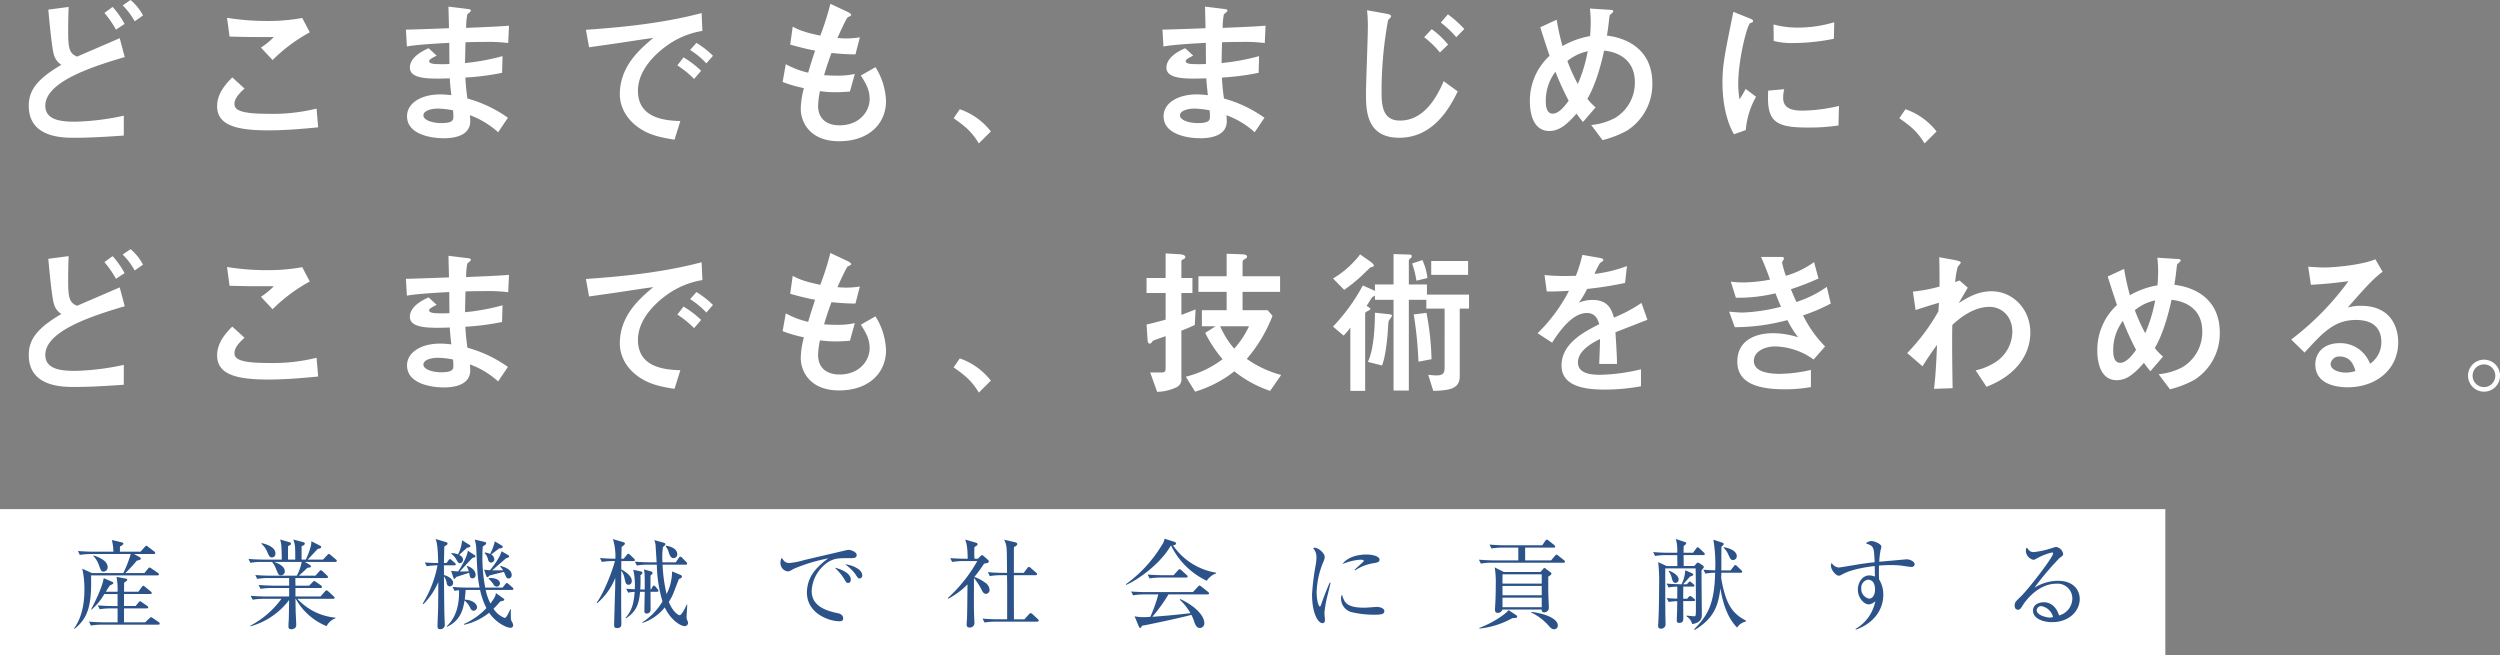
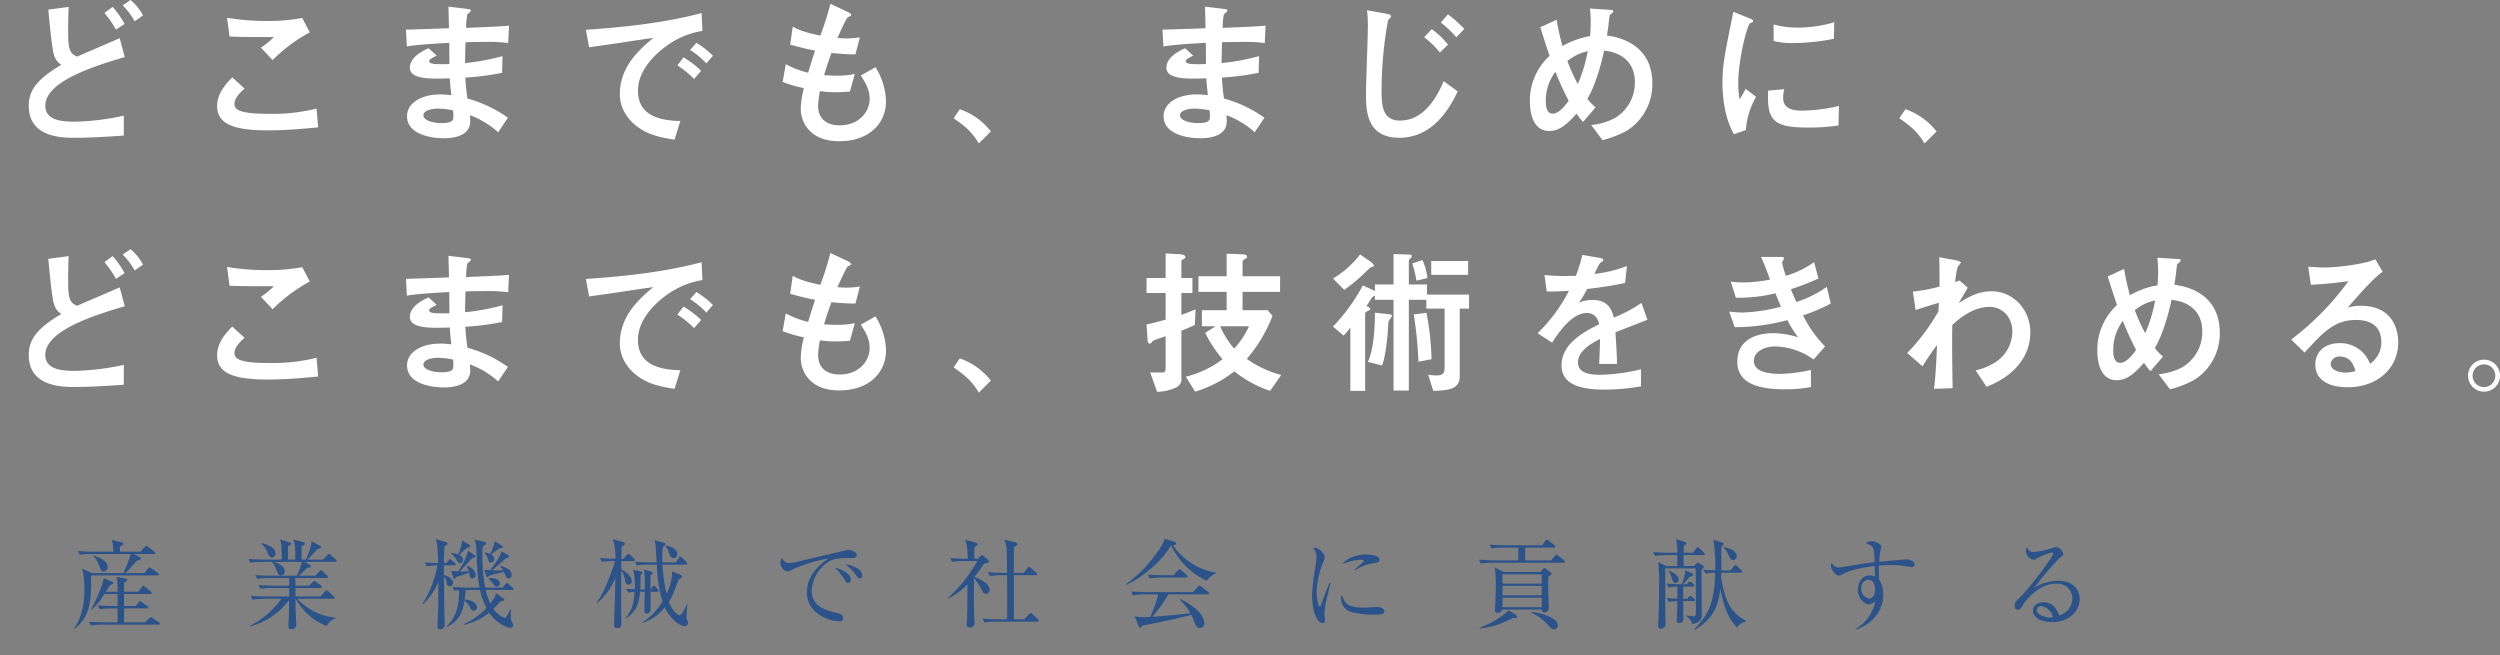
<svg xmlns="http://www.w3.org/2000/svg" width="666.181" height="174.668" viewBox="0 0 666.181 174.668">
  <rect x="0" y="0" width="666.181" height="174.668" fill="#808080" stroke="none" />
  <g id="グループ_2264" data-name="グループ 2264" transform="translate(-324 -243.332)">
    <path id="パス_577" data-name="パス 577" d="M33.39-29.19A23.18,23.18,0,0,0,30.2-33.726l-2.184,1.6a25.2,25.2,0,0,1,3.066,4.452ZM38.3-31.458a13.684,13.684,0,0,0-3.318-4.116l-2.1,1.428A19.039,19.039,0,0,1,36.078-29.9ZM33.18-4.746a67.7,67.7,0,0,1-12.894,1.6c-3.4,0-8.022-.252-8.022-4.242,0-6.384,12.432-10.416,21.168-12.978l-1.344-5.04c-1.764.8-9.744,4.2-11.34,4.914-1.932-.8-2.394-1.848-2.394-6.552,0-2.478.042-4.536.126-6.678l-5.418.714c.252,2.688.924,10.248,1.512,12.054a4.5,4.5,0,0,0,1.974,2.646c-6.426,3.78-8.694,6.762-8.694,10.92,0,8.526,8.988,8.526,12.306,8.526,4.326,0,8.694-.294,13.02-.588Zm47.544-26.04a49.335,49.335,0,0,1-9.324.8,65.591,65.591,0,0,1-10.71-.84l.672,5c5.082.126,5.166.126,11.8.126A19.743,19.743,0,0,1,69.72-22.89l3.108,3.318a43.266,43.266,0,0,1,9.912-7.392Zm3.822,24.15A48.639,48.639,0,0,1,71.568-5.25c-7.728,0-8.9-1.176-8.9-2.646,0-1.218.924-2.52,2.688-4.074l-3.276-2.982c-1.6,1.638-4.032,4.2-4.032,7.644,0,5,4.872,6.468,13.524,6.468,5.082,0,9.828-.462,13.4-.8ZM135.534-4.2A34.224,34.224,0,0,0,124.74-9.324c-.252-1.848-.42-3.276-.546-5.586a67.859,67.859,0,0,0,9.786-1.26l.126-4.452a58.164,58.164,0,0,1-10,1.848c.042-2.1.084-4.284.126-5.544,1.386-.042,2.646-.084,5.124-.084a42.56,42.56,0,0,1,6.258.294l.21-4.62c-2.6.21-4.494.294-11.424.588a20.538,20.538,0,0,1,.294-3.528c.042-.168.966-.8.966-1.008,0-.42-.126-.42-1.512-.588L119.7-33.81c0,.8.126,4.83.126,5.754-2.016.084-10.416.378-11.466.378l.252,4.494c2.814-.546,9.618-.882,11.3-.966,0,.756,0,1.218.042,5.628a34.213,34.213,0,0,1-3.864,0c-.5-.042-1.554-.168-1.554-.756,0-.462.924-.924,2.016-1.47l-2.142-1.974c-1.68.714-5,2.436-5,5.166,0,3.15,5.334,3.024,10.626,2.856.084,1.3.168,2.226.42,4.494a23.965,23.965,0,0,0-2.982-.21c-4.956,0-8.82,2.268-8.82,5.8,0,4.83,6.258,5.88,9.87,5.88,3.234,0,6.972-.924,6.972-4.536,0-.42-.042-.84-.084-1.6A22.907,22.907,0,0,1,132.93-.336ZM120.918-6.174A14.226,14.226,0,0,1,121-4.536c0,.84,0,1.764-3.234,1.764-2.268,0-4.746-.756-4.746-2.058,0-1.176,1.848-1.806,3.948-1.806A23.806,23.806,0,0,1,120.918-6.174Zm66.234-25.914c-10.08,2.646-20.454,3.738-30.828,4.452l.84,4.662c3.192-.462,5.754-.8,8.736-1.26,1.176-.168,7.014-1.092,8.358-1.218-3.444,2.9-8.9,7.476-8.9,14.994,0,3.654,2.1,7.392,6.384,9.744,1.764.966,3.906,1.722,8.19,2.352l1.554-4.956c-4.41-.126-11.3-.882-11.3-8.064,0-6.048,5.544-10.5,7.854-12.138a22.386,22.386,0,0,1,9.324-3.822Zm-.126,15.372a26.153,26.153,0,0,0-4.7-3.57l-1.638,2.142a24.828,24.828,0,0,1,4.452,3.612Zm3.15-3.99a23.163,23.163,0,0,0-4.41-3.444l-1.68,1.89a21.74,21.74,0,0,1,4.326,3.57Zm37.8,4.83a20.757,20.757,0,0,1-4.578.462c-1.68,0-2.856-.084-3.612-.126.5-1.722,1.008-3.318,1.974-5.922a61.409,61.409,0,0,0,6.384.378l1.176-4.536a27.078,27.078,0,0,1-3.486.294c-.882,0-2.016-.084-2.478-.126.378-.882,2.394-5.376,2.772-5.544.546-.252.882-.378.882-.588,0-.336-.714-.714-1.092-.882l-4.452-2.1a75.051,75.051,0,0,1-2.688,8.484c-4.536-.924-6.132-1.722-7.35-2.394l-.672,4.788c2.562.714,4.2,1.134,6.636,1.6-.42,1.26-1.3,3.948-1.848,5.88a22.582,22.582,0,0,1-5.964-2.268l-.84,4.746a34.716,34.716,0,0,0,5.67,1.638,22.991,22.991,0,0,0-.84,5.46c0,3.738,2.562,8.694,10.206,8.694,8.232,0,12.516-4.956,12.516-10.668a18.089,18.089,0,0,0-2.814-9.072l-3.906,2.226c1.6,2.436,2.352,4.074,2.352,6.258,0,3.36-2.772,7.014-8.022,7.014-3.192,0-5.712-1.554-5.712-5.208a22.006,22.006,0,0,1,.5-3.906,27.455,27.455,0,0,0,4.242.294c1.554,0,2.94-.126,3.738-.168Zm26.334,11.8c2.9,2.058,4.7,3.4,6.72,6.72l3.192-3.192a17.844,17.844,0,0,0-8.274-5.922ZM337.134-4.2A34.224,34.224,0,0,0,326.34-9.324c-.252-1.848-.42-3.276-.546-5.586a67.859,67.859,0,0,0,9.786-1.26l.126-4.452a58.164,58.164,0,0,1-10,1.848c.042-2.1.084-4.284.126-5.544,1.386-.042,2.646-.084,5.124-.084a42.56,42.56,0,0,1,6.258.294l.21-4.62c-2.6.21-4.494.294-11.424.588a20.536,20.536,0,0,1,.294-3.528c.042-.168.966-.8.966-1.008,0-.42-.126-.42-1.512-.588L321.3-33.81c0,.8.126,4.83.126,5.754-2.016.084-10.416.378-11.466.378l.252,4.494c2.814-.546,9.618-.882,11.3-.966,0,.756,0,1.218.042,5.628a34.213,34.213,0,0,1-3.864,0c-.5-.042-1.554-.168-1.554-.756,0-.462.924-.924,2.016-1.47l-2.142-1.974c-1.68.714-5,2.436-5,5.166,0,3.15,5.334,3.024,10.626,2.856.084,1.3.168,2.226.42,4.494a23.965,23.965,0,0,0-2.982-.21c-4.956,0-8.82,2.268-8.82,5.8,0,4.83,6.258,5.88,9.87,5.88,3.234,0,6.972-.924,6.972-4.536,0-.42-.042-.84-.084-1.6A22.907,22.907,0,0,1,334.53-.336ZM322.518-6.174a14.228,14.228,0,0,1,.084,1.638c0,.84,0,1.764-3.234,1.764-2.268,0-4.746-.756-4.746-2.058,0-1.176,1.848-1.806,3.948-1.806A23.807,23.807,0,0,1,322.518-6.174Zm62.37-7.77c-1.848,4.368-5.292,10.5-11.634,10.5-4.914,0-4.914-4.494-4.914-8.274a105.845,105.845,0,0,1,1.722-18.438c.084-.168.8-.8.8-1.008,0-.5-.378-.588-1.512-.8l-4.872-.882a40.649,40.649,0,0,1,.21,4.41c0,2.772-.5,15.12-.5,17.64,0,4.452,0,11.928,8.862,11.928,8.946,0,13.356-7.728,15.582-12.348Zm1.176-9.744A22.181,22.181,0,0,0,381.7-27.8l-2.016,2.142a24.143,24.143,0,0,1,4.2,4.074Zm4.326-4.158a30.3,30.3,0,0,0-4.368-3.906l-1.89,2.184a28.819,28.819,0,0,1,4.116,3.906Zm36.834,29.61A27.423,27.423,0,0,0,433.65-.714a14.622,14.622,0,0,0,6.846-12.6c0-9.7-7.686-12.264-12.1-12.768.126-.8.294-1.848.42-2.94.042-.378.21-1.848.294-2.436.042-.168.966-.8.966-1.05,0-.42-.168-.42-1.638-.5l-4.578-.294a30.851,30.851,0,0,1,.21,3.654c0,1.47-.084,2.6-.168,3.7a22.3,22.3,0,0,0-7.35,2.646A62.631,62.631,0,0,1,415-30.324l-4.368,2.016c1.134,3.612,2.016,6.258,2.478,7.6a16.242,16.242,0,0,0-5.25,12.138c0,2.184.42,7.9,5.208,7.9,2.982,0,5.124-2.31,7.224-4.62a26.539,26.539,0,0,0,1.722,2.226l3.36-3.906a14.215,14.215,0,0,1-2.184-2.268c2.016-3.444,3.528-8.484,4.452-12.852,4.158.42,8.19,2.73,8.19,8.4a10.916,10.916,0,0,1-5.25,9.534,16.763,16.763,0,0,1-6.384,1.89Zm-3.948-23.688a39.581,39.581,0,0,1-2.646,8.736,46.546,46.546,0,0,1-2.772-6.132A12.7,12.7,0,0,1,423.276-21.924ZM418.194-8.736c-.714.966-2.436,3.444-4.242,3.444-1.848,0-1.848-2.562-1.848-3.234a12.823,12.823,0,0,1,2.562-7.938A77.707,77.707,0,0,0,418.194-8.736ZM465.4-.924a21.307,21.307,0,0,1,2.73-8.862l-2.772-2.1a26.237,26.237,0,0,1-1.638,2.772,26.561,26.561,0,0,1-.336-4.158c0-6.468,2.394-15.834,3.234-16.17a3.942,3.942,0,0,0,.63-.252c.084-.042.084-.168.084-.252,0-.336-.252-.462-1.092-.8l-4.158-1.68c-2.352,11.592-2.9,14.2-2.9,18.858,0,4.578.8,9.87,3.066,13.776Zm23.562-28.728a33.166,33.166,0,0,1-9.744,1.428,22.937,22.937,0,0,1-6.426-.84l.042,4.41a20.344,20.344,0,0,0,5.418.546,55.6,55.6,0,0,0,10.626-1.134Zm1.26,22.3a44.267,44.267,0,0,1-9.87,1.26c-3.612,0-5-1.218-5-3.4a8.715,8.715,0,0,1,.294-2.31l-4.284.378c-.42,7.98,1.512,9.828,10.332,9.828a52.269,52.269,0,0,0,8.4-.546ZM506.31-4.074c2.9,2.058,4.7,3.4,6.72,6.72l3.192-3.192a17.844,17.844,0,0,0-8.274-5.922ZM33.39,37.21A23.18,23.18,0,0,0,30.2,32.674l-2.184,1.6a25.2,25.2,0,0,1,3.066,4.452ZM38.3,34.942a13.684,13.684,0,0,0-3.318-4.116l-2.1,1.428A19.039,19.039,0,0,1,36.078,36.5ZM33.18,61.654a67.7,67.7,0,0,1-12.894,1.6c-3.4,0-8.022-.252-8.022-4.242,0-6.384,12.432-10.416,21.168-12.978l-1.344-5.04c-1.764.8-9.744,4.2-11.34,4.914-1.932-.8-2.394-1.848-2.394-6.552,0-2.478.042-4.536.126-6.678l-5.418.714c.252,2.688.924,10.248,1.512,12.054a4.5,4.5,0,0,0,1.974,2.646c-6.426,3.78-8.694,6.762-8.694,10.92,0,8.526,8.988,8.526,12.306,8.526,4.326,0,8.694-.294,13.02-.588Zm47.544-26.04a49.335,49.335,0,0,1-9.324.8,65.591,65.591,0,0,1-10.71-.84l.672,5c5.082.126,5.166.126,11.8.126A19.743,19.743,0,0,1,69.72,43.51l3.108,3.318a43.266,43.266,0,0,1,9.912-7.392Zm3.822,24.15A48.639,48.639,0,0,1,71.568,61.15c-7.728,0-8.9-1.176-8.9-2.646,0-1.218.924-2.52,2.688-4.074l-3.276-2.982c-1.6,1.638-4.032,4.2-4.032,7.644,0,5,4.872,6.468,13.524,6.468,5.082,0,9.828-.462,13.4-.8ZM135.534,62.2a34.224,34.224,0,0,0-10.794-5.124c-.252-1.848-.42-3.276-.546-5.586a67.86,67.86,0,0,0,9.786-1.26l.126-4.452a58.164,58.164,0,0,1-10,1.848c.042-2.1.084-4.284.126-5.544,1.386-.042,2.646-.084,5.124-.084a42.56,42.56,0,0,1,6.258.294l.21-4.62c-2.6.21-4.494.294-11.424.588a20.538,20.538,0,0,1,.294-3.528c.042-.168.966-.8.966-1.008,0-.42-.126-.42-1.512-.588L119.7,32.59c0,.8.126,4.83.126,5.754-2.016.084-10.416.378-11.466.378l.252,4.494c2.814-.546,9.618-.882,11.3-.966,0,.756,0,1.218.042,5.628a34.212,34.212,0,0,1-3.864,0c-.5-.042-1.554-.168-1.554-.756,0-.462.924-.924,2.016-1.47l-2.142-1.974c-1.68.714-5,2.436-5,5.166,0,3.15,5.334,3.024,10.626,2.856.084,1.3.168,2.226.42,4.494a23.965,23.965,0,0,0-2.982-.21c-4.956,0-8.82,2.268-8.82,5.8,0,4.83,6.258,5.88,9.87,5.88,3.234,0,6.972-.924,6.972-4.536,0-.42-.042-.84-.084-1.6a22.907,22.907,0,0,1,7.518,4.536Zm-14.616-1.974A14.226,14.226,0,0,1,121,61.864c0,.84,0,1.764-3.234,1.764-2.268,0-4.746-.756-4.746-2.058,0-1.176,1.848-1.806,3.948-1.806A23.806,23.806,0,0,1,120.918,60.226Zm66.234-25.914c-10.08,2.646-20.454,3.738-30.828,4.452l.84,4.662c3.192-.462,5.754-.8,8.736-1.26,1.176-.168,7.014-1.092,8.358-1.218-3.444,2.9-8.9,7.476-8.9,14.994,0,3.654,2.1,7.392,6.384,9.744,1.764.966,3.906,1.722,8.19,2.352l1.554-4.956c-4.41-.126-11.3-.882-11.3-8.064,0-6.048,5.544-10.5,7.854-12.138a22.386,22.386,0,0,1,9.324-3.822Zm-.126,15.372a26.153,26.153,0,0,0-4.7-3.57l-1.638,2.142a24.828,24.828,0,0,1,4.452,3.612Zm3.15-3.99a23.163,23.163,0,0,0-4.41-3.444l-1.68,1.89a21.74,21.74,0,0,1,4.326,3.57Zm37.8,4.83a20.757,20.757,0,0,1-4.578.462c-1.68,0-2.856-.084-3.612-.126.5-1.722,1.008-3.318,1.974-5.922a61.409,61.409,0,0,0,6.384.378l1.176-4.536a27.078,27.078,0,0,1-3.486.294c-.882,0-2.016-.084-2.478-.126.378-.882,2.394-5.376,2.772-5.544.546-.252.882-.378.882-.588,0-.336-.714-.714-1.092-.882l-4.452-2.1a75.051,75.051,0,0,1-2.688,8.484c-4.536-.924-6.132-1.722-7.35-2.394l-.672,4.788c2.562.714,4.2,1.134,6.636,1.6-.42,1.26-1.3,3.948-1.848,5.88a22.582,22.582,0,0,1-5.964-2.268l-.84,4.746a34.716,34.716,0,0,0,5.67,1.638,22.991,22.991,0,0,0-.84,5.46c0,3.738,2.562,8.694,10.206,8.694,8.232,0,12.516-4.956,12.516-10.668a18.089,18.089,0,0,0-2.814-9.072l-3.906,2.226c1.6,2.436,2.352,4.074,2.352,6.258,0,3.36-2.772,7.014-8.022,7.014-3.192,0-5.712-1.554-5.712-5.208a22.006,22.006,0,0,1,.5-3.906,27.455,27.455,0,0,0,4.242.294c1.554,0,2.94-.126,3.738-.168Zm26.334,11.8c2.9,2.058,4.7,3.4,6.72,6.72l3.192-3.192a17.844,17.844,0,0,0-8.274-5.922ZM318.78,46.87c-1.134.462-1.722.672-3.78,1.47V42.5h2.94v-3.99H315V34.438c0-.462,0-.672.252-.8.588-.294.8-.378.8-.714,0-.63-1.3-.756-1.6-.756l-3.654-.21v6.552h-5.082V42.5H310.8v7.1c-3.066.84-3.444.924-5.082,1.3l.252,3.864c.042.924.21,1.218.588,1.218.294,0,.42-.126.714-.588.126-.21.5-.336,3.528-1.386V62.2c0,1.092-.042,1.47-1.008,1.47h-3.108l1.848,5.166a12.369,12.369,0,0,0,4.872-1.092A2.39,2.39,0,0,0,315,65.1V52.54c1.554-.588,2.352-.966,3.57-1.512Zm1.68,4.494h3.654l-2.772,1.764a35.288,35.288,0,0,0,4.62,7.014,26.407,26.407,0,0,1-9.786,4.662l2.478,3.99a31.91,31.91,0,0,0,10.458-5.418,30.985,30.985,0,0,0,9.534,5.208l2.94-4.242a28.335,28.335,0,0,1-9.156-4.284,39.269,39.269,0,0,0,6.846-11.466l-1.3-1.512H331.3V42.208h10V38.05h-10V34.564c0-.5,0-.756.378-.966.588-.336.8-.462.8-.756,0-.588-.672-.63-1.806-.672l-3.612-.126V38.05h-7.518v4.158h7.518V47.08H320.46Zm12.558,0a23.749,23.749,0,0,1-3.948,5.964,23.376,23.376,0,0,1-3.738-5.964Zm33.558-3.612c0,3.15-.252,9.828-1.89,13.1l3.78.966c.882-2.226,1.26-6.048,1.47-8.106.042-.5.168-3.15.294-3.7.042-.252.882-1.176.882-1.47,0-.168-.084-.336-1.05-.42Zm0-3.444h4.956V68.5h4.074V44.308h4.662V46.66h4.872V61.948c0,1.554,0,2.52-2.268,2.52-.462,0-1.26-.084-2.1-.168l1.344,4.284c4.368-.126,7.056-.546,7.056-3.906V46.66h2.478V42.922H380.436V40.234h-4.83V34.186a.906.906,0,0,1,.378-.882.9.9,0,0,0,.42-.63c0-.336-.336-.42-.882-.42l-3.99-.126v8.106h-4.956V42a3.138,3.138,0,0,0-.5-.294l-2.73-1.218A49.8,49.8,0,0,1,355.4,51.448l2.814,2.394a12.825,12.825,0,0,0,1.806-2.142V68.584h3.948V48.046c0-.378.084-.42,1.092-.966.084-.042.294-.21.294-.336,0-.21-.42-.462-1.008-.8.252-.336,1.218-1.974,1.512-2.31.042-.042.714-.462.714-.462Zm14.994-6.636H391.4v-3.7H381.57Zm-5.082-3.024a23.436,23.436,0,0,1,1.134,4.578l2.94-.714a15.535,15.535,0,0,0-1.344-4.788Zm.42,13.566a102.067,102.067,0,0,1,1.26,12.6l3.486-.672a73.92,73.92,0,0,0-1.344-12.348Zm-14.28-16a25.475,25.475,0,0,1-7.224,6.426l2.982,3.024a41.538,41.538,0,0,0,5.082-4.158c.168-.168,1.848-1.806,1.974-1.848.63-.168.84-.21.84-.5,0-.378-.84-.966-1.008-1.092ZM437.6,45.148a38.115,38.115,0,0,1-7.35,3.906c-.63-2.394-1.764-4.7-5.67-4.7a9.579,9.579,0,0,0-3.654.714,24.61,24.61,0,0,0,2.184-3.654,90.215,90.215,0,0,0,10.122-1.6l.5-4.494a36.094,36.094,0,0,1-8.652,2.1,25.775,25.775,0,0,1,1.428-2.856c.84-.588.924-.672.924-.882s0-.378-1.512-.63l-4.074-.714a39.284,39.284,0,0,1-1.722,5.586c-1.722.042-1.848.042-2.9.042a47.51,47.51,0,0,1-5.46-.252l.588,4.368c1.974.084,5.376-.126,5.922-.168a43.108,43.108,0,0,1-8.358,11.3l3.864,2.52c1.932-3.024,5.376-7.9,9.24-7.9,2.478,0,3.024,1.974,3.318,2.982-3.864,1.974-10.038,5.04-10.038,11,0,5.88,6.888,6.426,11.676,6.426a54.5,54.5,0,0,0,9.492-.882V62.83a49.943,49.943,0,0,1-10.836,1.47c-2.478,0-5.964-.294-5.964-3.318,0-3.318,4.368-5.46,5.88-6.216,0,1.05,0,1.176-.21,6.636h4.746c-.042-2.73-.252-5.67-.42-8.442,1.218-.462,7.182-2.814,8.526-3.318Zm45.99-10.878a24.841,24.841,0,0,1-7.518,3.654,28.783,28.783,0,0,1-1.008-3.528c0-.168.5-.882.5-1.05,0-.462-.168-.462-1.554-.462h-4.578c.63,1.176,1.806,4.326,2.436,6.048a39.314,39.314,0,0,1-7.1.756,26.2,26.2,0,0,1-3.36-.21l1.344,4.284A42.186,42.186,0,0,0,473.3,42.586c.756,1.932.966,2.394,1.47,3.57a46.73,46.73,0,0,1-10.206,1.554,33.692,33.692,0,0,1-3.612-.252l1.512,4.158a54.693,54.693,0,0,0,14.028-1.89,26.886,26.886,0,0,0,2.856,4.578,22.89,22.89,0,0,0-6.678-1.092c-5.166,0-9.534,2.226-9.534,7.56,0,5.5,4.914,7.392,12.684,7.392a39.789,39.789,0,0,0,6.93-.588V63a39.793,39.793,0,0,1-8.19,1.05c-3.4,0-7.014-.63-7.014-3.486,0-2.478,2.94-3.822,5.586-3.822a18.123,18.123,0,0,1,10.332,3.486l3.066-3.486a31.889,31.889,0,0,1-5.88-8.274,48.2,48.2,0,0,0,7.392-3.15l-1.05-4.452a30.443,30.443,0,0,1-8.106,4.032c-.84-1.848-1.092-2.478-1.47-3.4a71.708,71.708,0,0,0,7.35-2.856Zm28.9,27.762c.5-.8,1.344-2.226,3.864-5.712-.294,7.56-.63,10.29-.8,11.718l4.956-.168c-.126-7.266-.126-10.794-.126-12.432,0-.756,0-2.562.042-4.41,4.494-4.242,8.022-4.83,9.912-4.83,3.318,0,6.09,2.6,6.09,6.594a9.823,9.823,0,0,1-4.578,8.19,16.2,16.2,0,0,1-5.208,2.142l2.9,4.368c8.694-3.36,11.676-9.366,11.676-14.406,0-6.426-4.788-11.046-10.332-11.046-3.78,0-6.678,1.848-8.736,3.15.8-1.386,2.31-3.948,2.394-4.116l-2.184-1.89c-.168.042-.966.336-1.176.42a25.181,25.181,0,0,1,.672-4.032c.084-.168.84-.966.84-1.176,0-.378-1.386-.63-1.806-.714l-3.948-.714c.084,2.478.084,5.292.084,7.812a39.381,39.381,0,0,1-7.1,1.344l.714,4.914c3.276-1.05,3.654-1.176,6.216-1.932,0,.336-.126,1.89-.126,2.268A54,54,0,0,1,508.41,58.5Zm65.94,6.132a27.422,27.422,0,0,0,6.426-2.478,14.622,14.622,0,0,0,6.846-12.6c0-9.7-7.686-12.264-12.1-12.768.126-.8.294-1.848.42-2.94.042-.378.21-1.848.294-2.436.042-.168.966-.8.966-1.05,0-.42-.168-.42-1.638-.5l-4.578-.294a30.849,30.849,0,0,1,.21,3.654c0,1.47-.084,2.6-.168,3.7a22.3,22.3,0,0,0-7.35,2.646,62.617,62.617,0,0,1-1.554-7.014l-4.368,2.016c1.134,3.612,2.016,6.258,2.478,7.6a16.242,16.242,0,0,0-5.25,12.138c0,2.184.42,7.9,5.208,7.9,2.982,0,5.124-2.31,7.224-4.62a26.546,26.546,0,0,0,1.722,2.226l3.36-3.906a14.212,14.212,0,0,1-2.184-2.268c2.016-3.444,3.528-8.484,4.452-12.852,4.158.42,8.19,2.73,8.19,8.4a10.916,10.916,0,0,1-5.25,9.534,16.763,16.763,0,0,1-6.384,1.89Zm-3.948-23.688a39.581,39.581,0,0,1-2.646,8.736,46.542,46.542,0,0,1-2.772-6.132A12.7,12.7,0,0,1,574.476,44.476Zm-5.082,13.188c-.714.966-2.436,3.444-4.242,3.444-1.848,0-1.848-2.562-1.848-3.234a12.823,12.823,0,0,1,2.562-7.938A77.688,77.688,0,0,0,569.394,57.664Zm44.9.714c4.83-5.292,7.9-8.694,13.692-8.694s6.762,3.486,6.762,5.88a6.913,6.913,0,0,1-3.024,5.8,8.414,8.414,0,0,0-8.022-5.5c-4.7,0-6.552,2.94-6.552,5.67,0,5.376,5.8,6.09,8.61,6.09,7.6,0,13.482-4.746,13.482-12.012,0-3.528-1.6-9.7-9.954-9.7a12.622,12.622,0,0,0-3.486.462c4.368-5,6.72-7.644,9.282-9.534l-1.932-3.318c-3.7,1.554-11.13,2.184-13.524,2.184-1.176,0-3.192-.126-4.368-.21l.714,4.83c4.452-.294,5.754-.42,10-.966a74.265,74.265,0,0,1-15.246,15.54Zm13.566,4.914a8.515,8.515,0,0,1-2.6.42c-1.806,0-4.032-.714-4.032-2.31a2.271,2.271,0,0,1,2.436-1.974C626.724,59.428,627.48,62.032,627.858,63.292Zm34.23-3.024a4.263,4.263,0,1,0,4.284,4.284A4.275,4.275,0,0,0,662.088,60.268Zm0,1.26a2.985,2.985,0,0,1,3.024,3.024,3.024,3.024,0,1,1-6.048,0A3.011,3.011,0,0,1,662.088,61.528Z" transform="translate(323.809 278.906)" fill="#fff" />
-     <path id="パス_578" data-name="パス 578" d="M0,0H577V39H0Z" transform="translate(324 379)" fill="#fff" />
    <path id="パス_579" data-name="パス 579" d="M10.53-14.482c0-1.794-2.7-2.73-3.77-3.094l-.052.13a6.828,6.828,0,0,1,1.508,2.5c.572,1.508.624,1.69,1.248,1.69A1.142,1.142,0,0,0,10.53-14.482Zm13.676,1.95c0-.156-.1-.26-.286-.39L22.2-14.092a1.133,1.133,0,0,0-.52-.26c-.13,0-.234.1-.39.312l-.962,1.17h-5.07a39.761,39.761,0,0,0,3.042-3.3c.676-.156,1.066-.234,1.066-.6a.316.316,0,0,0-.208-.286l-1.586-.884h5.252c.182,0,.39-.026.39-.286a.559.559,0,0,0-.26-.39L21.294-19.89c-.26-.208-.364-.26-.468-.26-.13,0-.208.1-.416.338l-1.118,1.248H13.806v-1.352c.286-.156.91-.494.91-.754s-.182-.312-.364-.364l-2.7-.65a13.721,13.721,0,0,1,.416,3.12H6.6c-.728,0-2.34-.052-3.978-.182l.494,1.04a18.33,18.33,0,0,1,3.068-.234h10.5a30.7,30.7,0,0,1-1.976,5.07H6.344L3.77-14.04a24.759,24.759,0,0,1,.572,5.694C4.316-5.122,3.848-1.3,1.586,1.9l.13.1C5.278-.858,6.344-4.238,6.11-12.246H23.816C24-12.246,24.206-12.3,24.206-12.532ZM24.414.6a.559.559,0,0,0-.26-.39L22.594-.858c-.26-.182-.39-.26-.468-.26-.1,0-.286.156-.442.286L20.514.26H14.9V-3.458h6.058c.156,0,.39-.026.39-.286,0-.1-.052-.208-.26-.364L19.656-5.1c-.26-.182-.364-.26-.468-.26-.156,0-.208.078-.416.312l-.78.962H14.9v-3.2h6.968c.182,0,.416-.052.416-.286,0-.1-.052-.234-.26-.39L20.514-9.2c-.234-.182-.338-.286-.468-.286s-.26.13-.416.338L18.72-7.9H14.9c0-.364.026-2.054.026-2.418.416-.26.832-.52.832-.754s-.208-.286-.338-.312L12.9-11.856A17.942,17.942,0,0,1,13.182-7.9h-3.12c.338-.572.858-1.4,1.066-1.664.806-.39.91-.442.91-.676,0-.078-.026-.182-.26-.286L9.49-11.518c-.364,2.288-2.08,5.9-3.354,8.294l.13.078A15.368,15.368,0,0,0,9.646-7.28h3.536v3.2H11.908c-.338,0-2.236-.026-4-.182l.52,1.04a18.053,18.053,0,0,1,3.042-.234h1.716V.26H9.542C9.334.26,7.358.234,5.564.078l.494,1.04A18.62,18.62,0,0,1,9.126.884h14.9C24.206.884,24.414.832,24.414.6ZM55.25-18.07c0-1.82-2.6-2.522-3.64-2.782l-.1.182a5.769,5.769,0,0,1,1.508,2.054c.494,1.17.676,1.586,1.3,1.586A.967.967,0,0,0,55.25-18.07ZM71.6-16.12c0-.182-.13-.286-.286-.416L69.966-17.68a.955.955,0,0,0-.52-.286c-.1,0-.208.13-.416.338l-1.118,1.17H63.83c.52-.52,1.9-2,2.7-2.86.286-.026.91-.1.91-.494,0-.182-.156-.286-.312-.364l-2.314-1.17a5.226,5.226,0,0,1-.13,1.248,18.738,18.738,0,0,1-1.352,3.64H62.218v-3.588c.234-.078.858-.286.858-.676,0-.26-.286-.338-.442-.39l-2.652-.7c.546,1.3.546,2.054.546,5.356H58.6v-3.614c.494-.182.78-.338.78-.624,0-.234-.13-.312-.364-.39L56.5-21.814c.364,1.326.364,1.612.442,5.356H52.052c-.364,0-2.21-.026-3.978-.182l.494,1.04a16.045,16.045,0,0,1,3.068-.234h2.7a6.238,6.238,0,0,1,1.066,1.846c.624,1.56.7,1.716,1.3,1.716a1.018,1.018,0,0,0,1.04-1.04c0-1.248-1.378-2.028-2.886-2.522h7.384a13.2,13.2,0,0,1-1.3,3.666H53.872c-.442,0-2.262-.026-4-.182l.52,1.04a18.361,18.361,0,0,1,3.042-.234h5.46v2.028H54.756c-.338,0-2.21-.026-4-.182l.52,1.04a18.33,18.33,0,0,1,3.068-.234h4.55V-6.63H52.65c-.494,0-2.262-.026-4-.182l.52,1.04a18.451,18.451,0,0,1,3.068-.234h4.6a23.753,23.753,0,0,1-8.32,7.176l.052.156A19.314,19.314,0,0,0,58.89-5.694c-.052,3.614-.052,4-.078,4.862-.026.6-.1,1.56-.1,2.132,0,.39.052.806.754.806.546,0,1.326-.286,1.326-1.066,0-.546-.13-3.12-.156-3.718,0-.494-.026-.962-.052-3.328h.078a16.427,16.427,0,0,0,8.216,7.28A4.422,4.422,0,0,1,71.266-.832L71.24-.988A15.635,15.635,0,0,1,61.1-6.006h9.49c.182,0,.416-.026.416-.26,0-.182-.13-.286-.26-.416l-1.43-1.326c-.13-.1-.286-.26-.468-.26-.156,0-.234.1-.416.312L67.262-6.63H60.58V-8.892h6.682c.182,0,.39-.052.39-.286,0-.182-.156-.312-.286-.416l-1.274-.884c-.234-.156-.364-.286-.494-.286s-.286.156-.442.312l-.91.936H60.58c0-.286-.026-1.716-.026-2.028h8.294c.182,0,.39-.026.39-.286,0-.156-.1-.26-.234-.39l-1.2-1.144a.941.941,0,0,0-.468-.26c-.13,0-.286.156-.416.312L65.91-12.168H61.464a29.2,29.2,0,0,0,2.288-2.106c.468-.026.962-.078.962-.39,0-.13-.156-.286-.26-.364L63.1-15.834h8.112C71.37-15.834,71.6-15.886,71.6-16.12ZM108.576-12.4c0-1.092-.962-1.924-2.236-2.392l-.1.1a7.74,7.74,0,0,1,.52,1.352c-1.612.052-1.794.078-2.366.052.468-.52,2.782-3.068,3.354-3.614.7-.182.78-.208.78-.442,0-.156-.1-.234-.26-.338l-1.742-1.144c-.234,1.664-1.456,3.744-2.574,5.512a17.445,17.445,0,0,1-1.9-.156l.624,1.846c.026.1.078.312.234.312.182,0,.468-.468.52-.52,1.2-.39,2.5-.806,3.432-1.118.026.1.13.676.156.806a.725.725,0,0,0,.728.676A.827.827,0,0,0,108.576-12.4Zm10.088,3.77c0-.182-.13-.286-.26-.416l-1.014-.884c-.1-.078-.338-.286-.494-.286-.13,0-.208.078-.416.338l-.7.884H111.15a42.338,42.338,0,0,1-.754-8.32c0-1.222.052-2.028.1-2.652.52-.312.91-.546.91-.832,0-.234-.234-.338-.364-.364l-2.678-.624c.026.078.052.234.078.338a8.256,8.256,0,0,1,.312,1.9c.338,7.436.364,7.7.884,10.556h-3.2c-.468,0-2.262-.026-4-.182l.52,1.04a9.685,9.685,0,0,1,1.222-.156c.078,4.186-.936,7.384-3.3,9.62l.13.1c3.744-1.768,4.29-4.914,4.628-6.994a5.924,5.924,0,0,1,1.456,1.846c.234.494.442.884.962.884a.921.921,0,0,0,.91-.91c0-.91-1.118-1.95-3.276-2.054.078-.65.182-1.4.234-2.574h3.848a20.474,20.474,0,0,0,1.69,4.836A18.416,18.416,0,0,1,105.482.7l.052.208a16.326,16.326,0,0,0,6.656-3.2c1.768,2.6,4.576,4,5.668,4a.664.664,0,0,0,.728-.754,1.939,1.939,0,0,0-.312-.832c-.26-.442-.312-.546-.312-1.976,0-.676.026-.962.052-1.326l-.182-.026c-.6,1.274-1.066,2.288-1.508,2.288a6.081,6.081,0,0,1-2.964-2.444,24.746,24.746,0,0,0,1.794-1.95c.962-.208,1.066-.234,1.066-.494,0-.156-.078-.182-.208-.286L113.984-7.54c-.052.52-.1,1.04-1.456,2.782a14.22,14.22,0,0,1-1.248-3.614h6.994C118.43-8.372,118.664-8.4,118.664-8.632Zm-3.588-1.456c0-1.144-1.612-1.456-2.314-1.456a4.775,4.775,0,0,0-.676.052l-.052.156a5.933,5.933,0,0,1,1.326,1.508,1.064,1.064,0,0,0,.858.572A.86.86,0,0,0,115.076-10.088ZM107.2-20.046c0-.234-.182-.286-.338-.39l-1.872-1.17a10.067,10.067,0,0,1-1.092,3.77,4.556,4.556,0,0,0-1.794-.338v.156a4.505,4.505,0,0,1,1.378,1.612c.416.676.546.91.936.91a.894.894,0,0,0,.806-.936c0-.65-.468-.988-1.014-1.274.676-.624,1.794-1.638,2.08-1.9C106.574-19.656,107.2-19.76,107.2-20.046Zm8.632.182a.43.43,0,0,0-.26-.338L113.7-21.32a12.7,12.7,0,0,1-1.248,3.354,4.441,4.441,0,0,0-1.4-.39l-.078.156a3.429,3.429,0,0,1,.936,1.768c.1.338.26.754.78.754a.864.864,0,0,0,.884-.858,1.654,1.654,0,0,0-.832-1.3c.286-.208,1.768-1.326,2.106-1.586C115.024-19.422,115.83-19.474,115.83-19.864Zm2.366,7.488c0-1.508-1.976-2.106-2.99-2.418l-.078.182a5.535,5.535,0,0,1,.78,1.014c-.676,0-1.508.026-2.912,0,.546-.442,3.094-2.7,3.692-3.2.546-.182.832-.286.832-.494,0-.182-.208-.338-.286-.39l-1.742-.988c-.468,1.9-2.808,4.706-3.068,5.044-.494-.026-.806-.052-1.586-.13l.572,1.638c.078.182.156.338.338.338a.237.237,0,0,0,.208-.078,4,4,0,0,1,.312-.338c.52-.182,3.25-.832,3.874-.988.052.156.39.936.468,1.118.1.208.286.65.754.65A.875.875,0,0,0,118.2-12.376Zm-14.9-2.808a.572.572,0,0,0-.26-.416l-.78-.676c-.234-.208-.364-.312-.494-.312-.156,0-.312.208-.416.338l-.52.7h-.676c.026-1.456.078-3.952.1-4.394.78-.494.858-.546.858-.78s-.208-.338-.39-.39l-2.782-.832c.286.858.6,1.846.676,6.4-1.248,0-2.366-.052-3.562-.156l.52,1.014a17.683,17.683,0,0,1,2.86-.234A29.9,29.9,0,0,1,94.484-4.732l.208.13a18.9,18.9,0,0,0,3.952-5.876c-.026,5.33-.026,5.9-.052,7.384-.026.624-.156,3.666-.156,4.342,0,.416.026.832.65.832A1.154,1.154,0,0,0,100.36.728c0-.312-.026-.988-.052-1.378-.052-1.508-.078-2.782-.156-11.31a3.468,3.468,0,0,1,.728,1.768c.182.78.52.858.806.858a.878.878,0,0,0,.91-.936c0-1.092-1.534-1.846-2.444-2.08v-2.574h2.756C103.064-14.924,103.3-14.95,103.3-15.184Zm59.02-2.756c0-1.534-2.184-2.158-2.99-2.21l-.1.182a4.041,4.041,0,0,1,.858,1.69c.234.676.494,1.43,1.274,1.43A1,1,0,0,0,162.318-17.94ZM165.2.416c0-.182-.026-.234-.26-.832a1.849,1.849,0,0,1-.13-.858c0-.442.156-2.678.182-3.2h-.13c-.026.052-1.274,2.834-1.9,2.834-.546,0-2.054-1.3-2.886-3.562a12.33,12.33,0,0,0,1.326-2.574c1.092-2.834,1.222-3.146,1.352-3.51.624-.182.806-.39.806-.65a.513.513,0,0,0-.364-.442l-2.262-.936a13.284,13.284,0,0,1-1.456,6.032,40.888,40.888,0,0,1-1.066-7.826h6.162c.26,0,.39-.1.39-.234a.726.726,0,0,0-.234-.468l-1.118-1.144c-.182-.182-.312-.286-.468-.286s-.26.13-.416.338l-.806,1.17h-3.536a18.328,18.328,0,0,1,.13-4.108c.52-.338.65-.572.65-.728,0-.182-.182-.312-.468-.39l-2.5-.7a7.249,7.249,0,0,1,.312,1.092c.052.364.26,4.082.312,4.836h-1.794c-.39,0-2.236-.026-4-.182l.52,1.04a15.936,15.936,0,0,1,3.042-.234h2.288a36.06,36.06,0,0,0,1.508,9.8A16.764,16.764,0,0,1,153.01.26l.052.156a12.611,12.611,0,0,0,5.928-4.134c1.56,3.3,4.16,4.992,5.33,4.992A.883.883,0,0,0,165.2.416Zm-7.878-8.528a.912.912,0,0,0-.26-.494l-.494-.6c-.208-.234-.312-.312-.468-.312-.13,0-.234.078-.39.338l-.39.676h-.13V-12.22c.442-.312.546-.494.546-.7,0-.234-.234-.338-.494-.416l-1.82-.494c.234.91.234,1.352.234,5.33h-.936c-.182,0-.208-.026-.26,0a35.193,35.193,0,0,0,.052-3.8c.442-.312.52-.468.52-.65s-.13-.286-.442-.364l-2-.442a18.04,18.04,0,0,1,.416,5.2c-.156,0-1.248-.052-2.288-.13l.52,1.04a10.446,10.446,0,0,1,1.742-.208c-.26,3.068-.728,5.018-2.47,6.942l.156.1c2.6-1.742,3.458-3.536,3.744-7.072h1.248c-.026.91-.1,4.42-.1,5.174,0,.364.13.624.65.624a1,1,0,0,0,1.014-.936c0-.182-.026-4.29-.026-4.862h1.716C157.118-7.878,157.326-7.956,157.326-8.112Zm-6.292-8.19a.618.618,0,0,0-.26-.442l-1.04-.988c-.182-.156-.312-.286-.468-.286-.13,0-.234.1-.416.338l-.806.988h-.624c.026-1.04.078-2.99.078-3.146.39-.234.884-.65.884-.858a.441.441,0,0,0-.364-.39l-2.834-.832a15.56,15.56,0,0,1,.65,5.226c-.988,0-2.548-.052-4.108-.182l.52,1.04a17.49,17.49,0,0,1,3.068-.234h.416C145-13.442,142.922-7.8,140.842-4.992l.13.156a17.047,17.047,0,0,0,4.836-6.76c-.026,1.872-.026,2.47-.026,2.574C145.73-7.41,145.5.026,145.5,1.092c0,.182,0,.7.728.7,1.222,0,1.2-.7,1.2-1.222-.078-4.342-.052-9.75-.026-14.092a4.936,4.936,0,0,1,.858,2c.26,1.248.39,1.768,1.092,1.768.546,0,.858-.468.858-1.04,0-1.638-2.7-3.016-2.808-3.042,0-.936,0-1.222.026-2.236h3.224C150.878-16.068,151.034-16.146,151.034-16.3Zm60.58,4.03c0-1.716-2.912-2.782-4.576-2.938a12.062,12.062,0,0,1,2.652,2.5c.754,1.144.832,1.274,1.222,1.274A.735.735,0,0,0,211.614-12.272Zm-3.042,1.118c0-1.638-2.548-2.782-4.29-3.146a13.9,13.9,0,0,1,2.444,2.86c.624,1.092.7,1.2,1.144,1.2C208.416-10.244,208.572-10.712,208.572-11.154Zm1.56-6.526c0-.884-1.69-1.378-2.08-1.378a5.445,5.445,0,0,0-.832.13c-3.094.754-8.086,1.872-11.18,2.626a20.4,20.4,0,0,1-3.822.754c-1.144,0-1.534-.6-2.028-1.378a2.309,2.309,0,0,0-.364,1.326,2.234,2.234,0,0,0,1.9,2.288c.416,0,.546-.052,1.664-.7a45.531,45.531,0,0,1,9.2-2.782A18.5,18.5,0,0,0,199-13.546a9.313,9.313,0,0,0-2.132,5.824c0,5.72,6.006,7.7,8.684,7.7.338,0,.988-.052.988-.728,0-1.118-1.092-1.352-1.482-1.43-2.34-.52-6.916-1.534-6.916-5.876a9.782,9.782,0,0,1,4.394-7.748c1.742-1.04,2.73-1.04,6.058-1.04C209.326-16.848,210.132-16.848,210.132-17.68Zm48.516,17.5a.685.685,0,0,0-.234-.416l-1.43-1.326a.7.7,0,0,0-.494-.26c-.13,0-.26.078-.442.286L254.826-.546h-2.782l-.026-4.706V-12.3h5.8c.182,0,.39-.078.39-.26a.622.622,0,0,0-.26-.416l-1.43-1.248a.9.9,0,0,0-.494-.286c-.156,0-.26.1-.416.312l-.962,1.274h-2.626c0-1.092,0-6.24.026-6.89.39-.156.884-.442.884-.78,0-.234-.234-.416-.624-.494l-2.886-.676c.728,1.508.728,2.054.754,6.24,0,.442.026,2.158.026,2.6H249.08c-.468,0-2.262-.026-4-.182l.52,1.04a18.62,18.62,0,0,1,3.068-.234H250.2c0,.806,0,.988.026,2.236.026,2.652,0,6.864,0,9.516h-2.548c-.234,0-2.184-.026-4-.182l.52,1.04A18.62,18.62,0,0,1,247.26.078h11C258.414.078,258.648,0,258.648-.182Zm-13.1-8.242a2.523,2.523,0,0,0-1.3-1.976,10.283,10.283,0,0,0-2.756-1.43,36.517,36.517,0,0,0,2.6-3.562c.832-.1,1.248-.208,1.248-.6a.454.454,0,0,0-.182-.364l-1.17-1.04c-.156-.13-.26-.234-.416-.234a.665.665,0,0,0-.468.26l-.65.676h-.936a26.54,26.54,0,0,1,0-3.12c.52-.26.832-.468.832-.78,0-.13-.156-.286-.312-.338l-2.99-.858c.338.988.624,1.768.676,5.1h-.676c-.364,0-2.21-.026-3.978-.156l.494,1.014a18.515,18.515,0,0,1,3.068-.234h3.64a39.264,39.264,0,0,1-7.852,9.854l.1.182a20.21,20.21,0,0,0,5.148-3.822c-.078,6.37-.052,6.89-.13,8.892,0,.26-.1,1.508-.1,1.794,0,.234,0,.806.806.806a1.19,1.19,0,0,0,1.274-1.17c0-.338-.1-2.08-.1-2.47-.052-1.9-.052-2.652-.026-9.542a16.48,16.48,0,0,1,2.132,3.328c.208.39.494.884,1.092.884A1.02,1.02,0,0,0,245.544-8.424Zm60.372-4.368v-.182a17.272,17.272,0,0,1-11.492-7.28c.546-.13.806-.182.806-.494,0-.26-.286-.39-.416-.442l-2.626-.832a4.507,4.507,0,0,1-.78,1.768A35.055,35.055,0,0,1,281.84-9.88l.078.156c2.912-1.17,9.074-5.486,11.908-10.426l.1-.026a20.079,20.079,0,0,0,9.49,9.36A5.15,5.15,0,0,1,305.916-12.792Zm-7.592.858c0-.182-.13-.286-.26-.416l-1.43-1.3a1.063,1.063,0,0,0-.468-.26c-.156,0-.286.182-.416.312l-1.17,1.3h-2.912c-.338,0-2.21-.026-4-.182l.52,1.04a18.514,18.514,0,0,1,3.068-.234h6.682C298.09-11.674,298.324-11.7,298.324-11.934Zm5.694,4.472a.588.588,0,0,0-.26-.39l-1.794-1.43c-.182-.13-.338-.26-.468-.26s-.26.1-.442.312L299.728-7.8h-12.48c-.442,0-1.924,0-3.978-.156l.52,1.014a18.424,18.424,0,0,1,3.042-.234H290.5a37,37,0,0,1-2.132,5.98c-.806.052-1.326.078-1.872.078a10.867,10.867,0,0,1-2.314-.234l1.092,2.626c.078.208.208.468.416.468.234,0,.312-.234.468-.572,1.482-.234,11.05-2.262,13.156-2.912a11.016,11.016,0,0,1,.78,1.9c.338.91.676,1.612,1.534,1.612A1.228,1.228,0,0,0,302.77.494c0-2.184-2.834-4.81-6.4-6.422l-.156.156a14.876,14.876,0,0,1,2.86,3.588c-2.938.364-6.968.754-10.166.962a39.511,39.511,0,0,0,4.29-5.954h10.426C303.758-7.176,304.018-7.176,304.018-7.462Zm45.448-8.97c0-.91-1.846-1.378-3.458-1.378-2.418,0-5.044.676-6.448,2.548a15.275,15.275,0,0,1,4.732-1.17c.156,0,.962,0,.962.286a.237.237,0,0,1-.078.208c-.078.078-1.976,1.82-2.366,2.184l.156.156a12.188,12.188,0,0,1,5.018-1.924C348.92-15.678,349.466-15.834,349.466-16.432Zm1.274,13.7c0-.728-1.092-1.118-2-1.118-.26,0-2.782.208-3.3.208-4.914,0-5.382-1.508-5.98-3.484a2.011,2.011,0,0,0-.26,1.092A3.8,3.8,0,0,0,341.822-2.5a25.825,25.825,0,0,0,6.37.728C349.83-1.768,350.74-1.9,350.74-2.73ZM336.414-10.3l-.208-.052c-.936,2-2.028,5.018-2.314,5.9-.052.182-.182.494-.338.494-.416,0-.858-2-.858-3.8a22.606,22.606,0,0,1,1.82-8.164,3.487,3.487,0,0,0,.338-1.222c0-1.014-1.69-2.47-2.626-2.47a1.038,1.038,0,0,0-.468.1,3.5,3.5,0,0,1,.884,2.522,12.05,12.05,0,0,1-.156,1.742,64.754,64.754,0,0,0-1.014,8.06c0,5.278,1.69,7.67,2.756,7.67.624,0,.676-.52.676-.962,0-.26-.13-1.508-.13-1.794a30,30,0,0,1,.91-4.966C335.894-8.06,336.258-9.568,336.414-10.3Zm58.864-2.392a.588.588,0,0,0-.26-.39l-1.248-.936a.818.818,0,0,0-.39-.208c-.1,0-.208.13-.312.234l-.728.832h-9.75l-2.444-1.222a24.97,24.97,0,0,1,.286,4.6c0,1.56-.052,3.042-.078,4.108-.026.364-.13,2.184-.13,2.6,0,.806.546.806.7.806a1.218,1.218,0,0,0,1.274-.884h10.478c-.026.52.208.754.624.754a1.225,1.225,0,0,0,1.274-1.378c0-.208-.156-3.666-.156-4.342v-3.8C394.914-12.194,395.278-12.506,395.278-12.688Zm-2.6,5.746H382.226v-2.5h10.452Zm0-3.12H382.226v-2.47h10.452Zm0,6.292H382.226V-6.318h10.452Zm6.188-12.142c0-.182-.182-.312-.26-.39L397.1-17.5a1.1,1.1,0,0,0-.494-.286c-.13,0-.286.208-.416.338l-1.014,1.2h-6.916v-3.406h7.618c.156,0,.39-.026.39-.286a.534.534,0,0,0-.26-.39L394.55-21.5a1.1,1.1,0,0,0-.494-.286c-.182,0-.338.208-.442.338l-.78,1.17H382.746c-.1,0-1.95,0-3.978-.182l.52,1.04a18.7,18.7,0,0,1,3.042-.234h4.108v3.406h-6.5c-.468,0-1.95-.026-4-.182l.52,1.04a15.936,15.936,0,0,1,3.042-.234H398.45C398.606-15.626,398.866-15.652,398.866-15.912Zm-1.9,17c0-1.612-2.782-3.068-7.072-3.614v.182A14.267,14.267,0,0,1,394.368.988c.52.6.962,1.118,1.56,1.118A.982.982,0,0,0,396.968,1.092Zm-10.816-2.34a.588.588,0,0,0-.26-.39L383.838-2.99c-1.014,1.274-4.368,3.458-7.774,4.732v.182a22.751,22.751,0,0,0,8.788-2.782C385.866-.91,386.152-.936,386.152-1.248Zm58.5-16.12c0-.754-.65-1.872-3.406-2.392l-.1.156a5.211,5.211,0,0,1,1.248,1.794c.468,1.066.676,1.482,1.248,1.482A1.009,1.009,0,0,0,444.652-17.368ZM447.1.026V-.208c-3.016-1.534-4.68-3.562-5.8-7.644a30.275,30.275,0,0,1-.806-3.8c0-.182.052-1.092.052-1.3h5.174c.156,0,.39-.026.39-.286,0-.13-.078-.234-.26-.39l-1.118-1.092a.826.826,0,0,0-.468-.286c-.156,0-.234.1-.39.312l-.884,1.118h-2.444c0-1.378,0-5.8.026-6.318.338-.26.6-.494.6-.728s-.26-.312-.494-.39l-2.262-.754a40.2,40.2,0,0,1,.494,8.164c-1.17-.026-2.132-.078-3.146-.156l.52,1.04a15.508,15.508,0,0,1,2.6-.234c-.182,8.736-2.21,11.57-5.59,15.054l.156.182c5.252-3.12,6.292-6.682,6.838-11.1C441.3-2.47,443.352.208,444.73,1.664A3.863,3.863,0,0,1,447.1.026ZM429.156-11.18c0-.806-.91-1.664-2.522-2.314l-.13.156a5.119,5.119,0,0,1,.884,2.028c.156.494.338,1.066.936,1.066A.874.874,0,0,0,429.156-11.18Zm6.968-6.76a.643.643,0,0,0-.26-.416l-1.144-1.092c-.052-.052-.312-.286-.468-.286s-.26.1-.39.286L433-18.278h-2.522l.026-1.794c.416-.312.676-.546.676-.754s-.182-.26-.416-.338l-2.34-.78a12.053,12.053,0,0,1,.364,3.666h-2.418c-.78,0-2.392-.052-4-.182l.52,1.04a17.489,17.489,0,0,1,3.068-.234h2.834c0,.13.026,1.924.026,2.912h-2.86l-2.236-1.04a48.184,48.184,0,0,1,.234,6.422c0,1.534-.026,6.344-.208,9.516,0,.13-.052.832-.052.988,0,.26,0,.806.754.806A1.168,1.168,0,0,0,425.672.624c0-.39-.052-2.392-.052-2.834-.026-1.69-.026-10.036-.026-11.908h8.086c.078,1.326.078,9.7.078,11.1,0,1.664-.1,1.664-.468,1.664-.13,0-1.482-.13-2.028-.182v.208A3.382,3.382,0,0,1,432.77.728c2.574-.39,2.574-1.9,2.574-2.626,0-.286-.1-9.88-.078-11.752.312-.286.6-.624.6-.806a.536.536,0,0,0-.26-.442l-.936-.6a.913.913,0,0,0-.416-.156.4.4,0,0,0-.312.208l-.624.7h-2.808c0-.416-.026-2.47-.026-2.912h5.252C435.89-17.654,436.124-17.68,436.124-17.94ZM433.55-5.668c0-.156-.13-.26-.26-.364l-.6-.494a.911.911,0,0,0-.442-.234.558.558,0,0,0-.416.26l-.39.468h-1.066c0-.52.026-2.782.026-3.224h2.574c.13,0,.39-.026.39-.286,0-.156-.078-.208-.26-.364l-.468-.416c-.234-.208-.364-.286-.468-.286-.13,0-.156.026-.416.286l-.416.442h-.988c.494-.546,1.248-1.352,1.846-2.054.494-.13.858-.286.858-.52,0-.156-.182-.286-.338-.364l-1.794-.806a9.414,9.414,0,0,1-.988,3.744c-1.274-.026-2.34-.052-3.978-.182l.52,1.04a12.645,12.645,0,0,1,2.314-.234c.026.52,0,2.756,0,3.2-1.274-.026-1.638-.052-2.808-.156l.52,1.04a17.1,17.1,0,0,1,2.288-.208c0,.338-.026,1.82-.026,2.132,0,.468-.1,2.548-.1,2.99a.585.585,0,0,0,.65.676c1.092,0,1.092-.78,1.092-1.248,0-.728-.026-3.926-.026-4.576h2.782C433.264-5.408,433.55-5.408,433.55-5.668Zm58.5-9.542c0-.728-1.248-1.326-2.132-1.326-.026,0-6.708.6-7.306.65a23.5,23.5,0,0,1,.338-2.964c.052-.182.234-.936.234-1.014,0-.832-1.95-1.534-2.626-1.534a2.4,2.4,0,0,0-1.508.6c2.158.806,2.158.884,2.34,5.044-1.664.156-3.588.442-6.032.858-1.17.182-3.224.546-3.51.546a2.377,2.377,0,0,1-1.9-1.222,1.4,1.4,0,0,0-.208.728c0,1.066,1.248,2.678,2.132,2.678.234,0,.312-.052,1.066-.442,2.548-1.378,6.89-1.95,8.476-2.132,0,.936.052,2.678.052,2.808a4.574,4.574,0,0,0-1.508-.312c-1.794,0-3.042,1.872-3.042,3.77,0,2.236,1.638,3.952,2.938,3.952a2.855,2.855,0,0,0,1.716-.858,10.939,10.939,0,0,1-5.278,7.41l.1.182C481.182.52,483.7-3.146,483.7-7.072a7.7,7.7,0,0,0-1.118-4.108c-.026-.468-.052-.936-.052-1.612s0-1.274.026-2.08c.806-.052,2.028-.13,3.12-.13.65,0,1.482.026,2.444.1.858.078,2.236.39,3.094.39A.747.747,0,0,0,492.05-15.21ZM481.494-8.5c0,1.508-.7,2.444-1.56,2.444a2.6,2.6,0,0,1-2.106-2.678A2.183,2.183,0,0,1,479.57-11.1C481.39-11.1,481.494-9.126,481.494-8.5Zm54.548,2.548c0-2.366-1.638-4.862-5.824-4.862a12.151,12.151,0,0,0-6.24,1.846,74.877,74.877,0,0,1,6.708-7.93c.936-.7.936-.728.936-1.144a2.3,2.3,0,0,0-1.9-1.794c-.13,0-.988.286-1.17.338a22.583,22.583,0,0,1-4.784,1.04c-.728,0-1.2-.234-1.794-1.222a1.152,1.152,0,0,0-.286.858A2.543,2.543,0,0,0,523.8-16.38c.078,0,1.092-.546,1.144-.572a15.172,15.172,0,0,1,3.718-1.4c.208,0,.286.1.286.26,0,.988-6.4,9.282-8.476,11.336-1.56,1.508-1.768,1.716-1.768,2.574,0,.91.572,1.092.884,1.092.546,0,.78-.39,1.43-1.43.39-.6,3.744-5.512,8.814-5.512a3.932,3.932,0,0,1,4.238,3.874,4.73,4.73,0,0,1-3.536,4.576c-.676-2.158-2.132-3.51-4.082-3.51-1.066,0-2.86.468-2.86,2.262,0,2.028,2.574,3.042,5.07,3.042C533.442.208,536.042-2.964,536.042-5.954ZM528.918-1.17a2.472,2.472,0,0,1-.91.156c-.754,0-3.432-.6-3.432-1.95a1.176,1.176,0,0,1,1.248-1.092A3.873,3.873,0,0,1,528.918-1.17Z" transform="translate(342.15 408.906)" fill="#2c5389" />
  </g>
</svg>